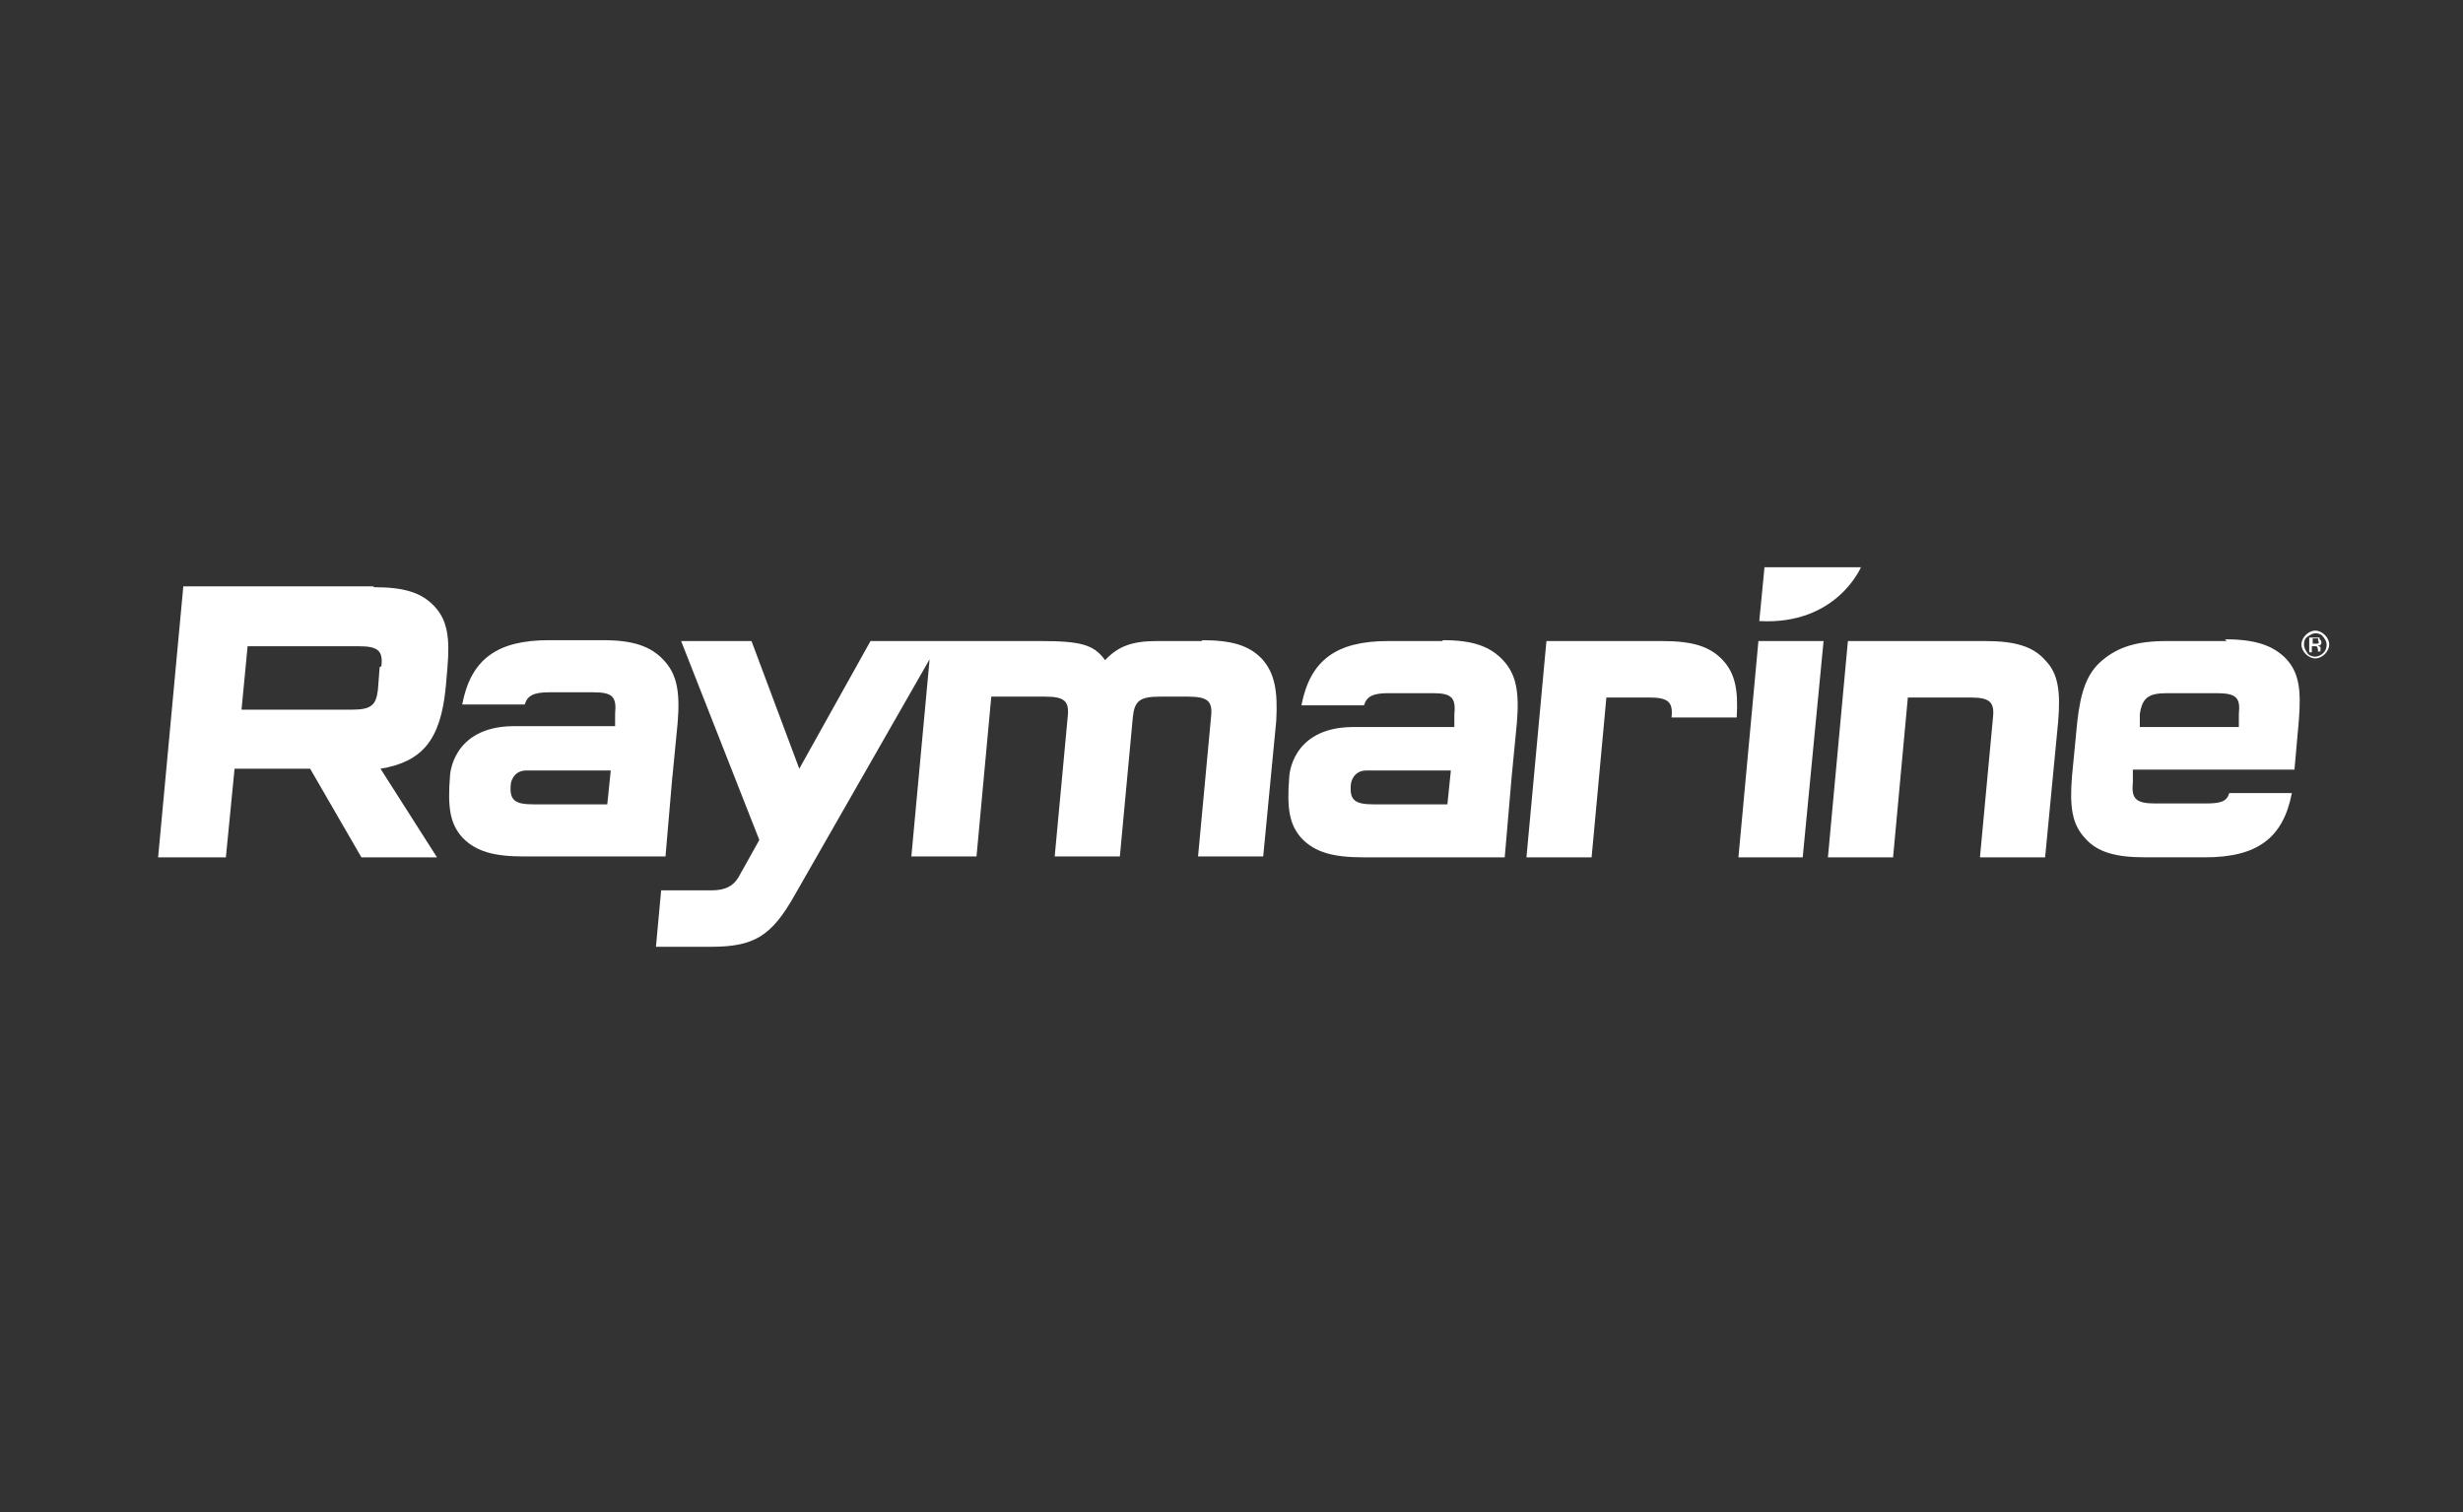
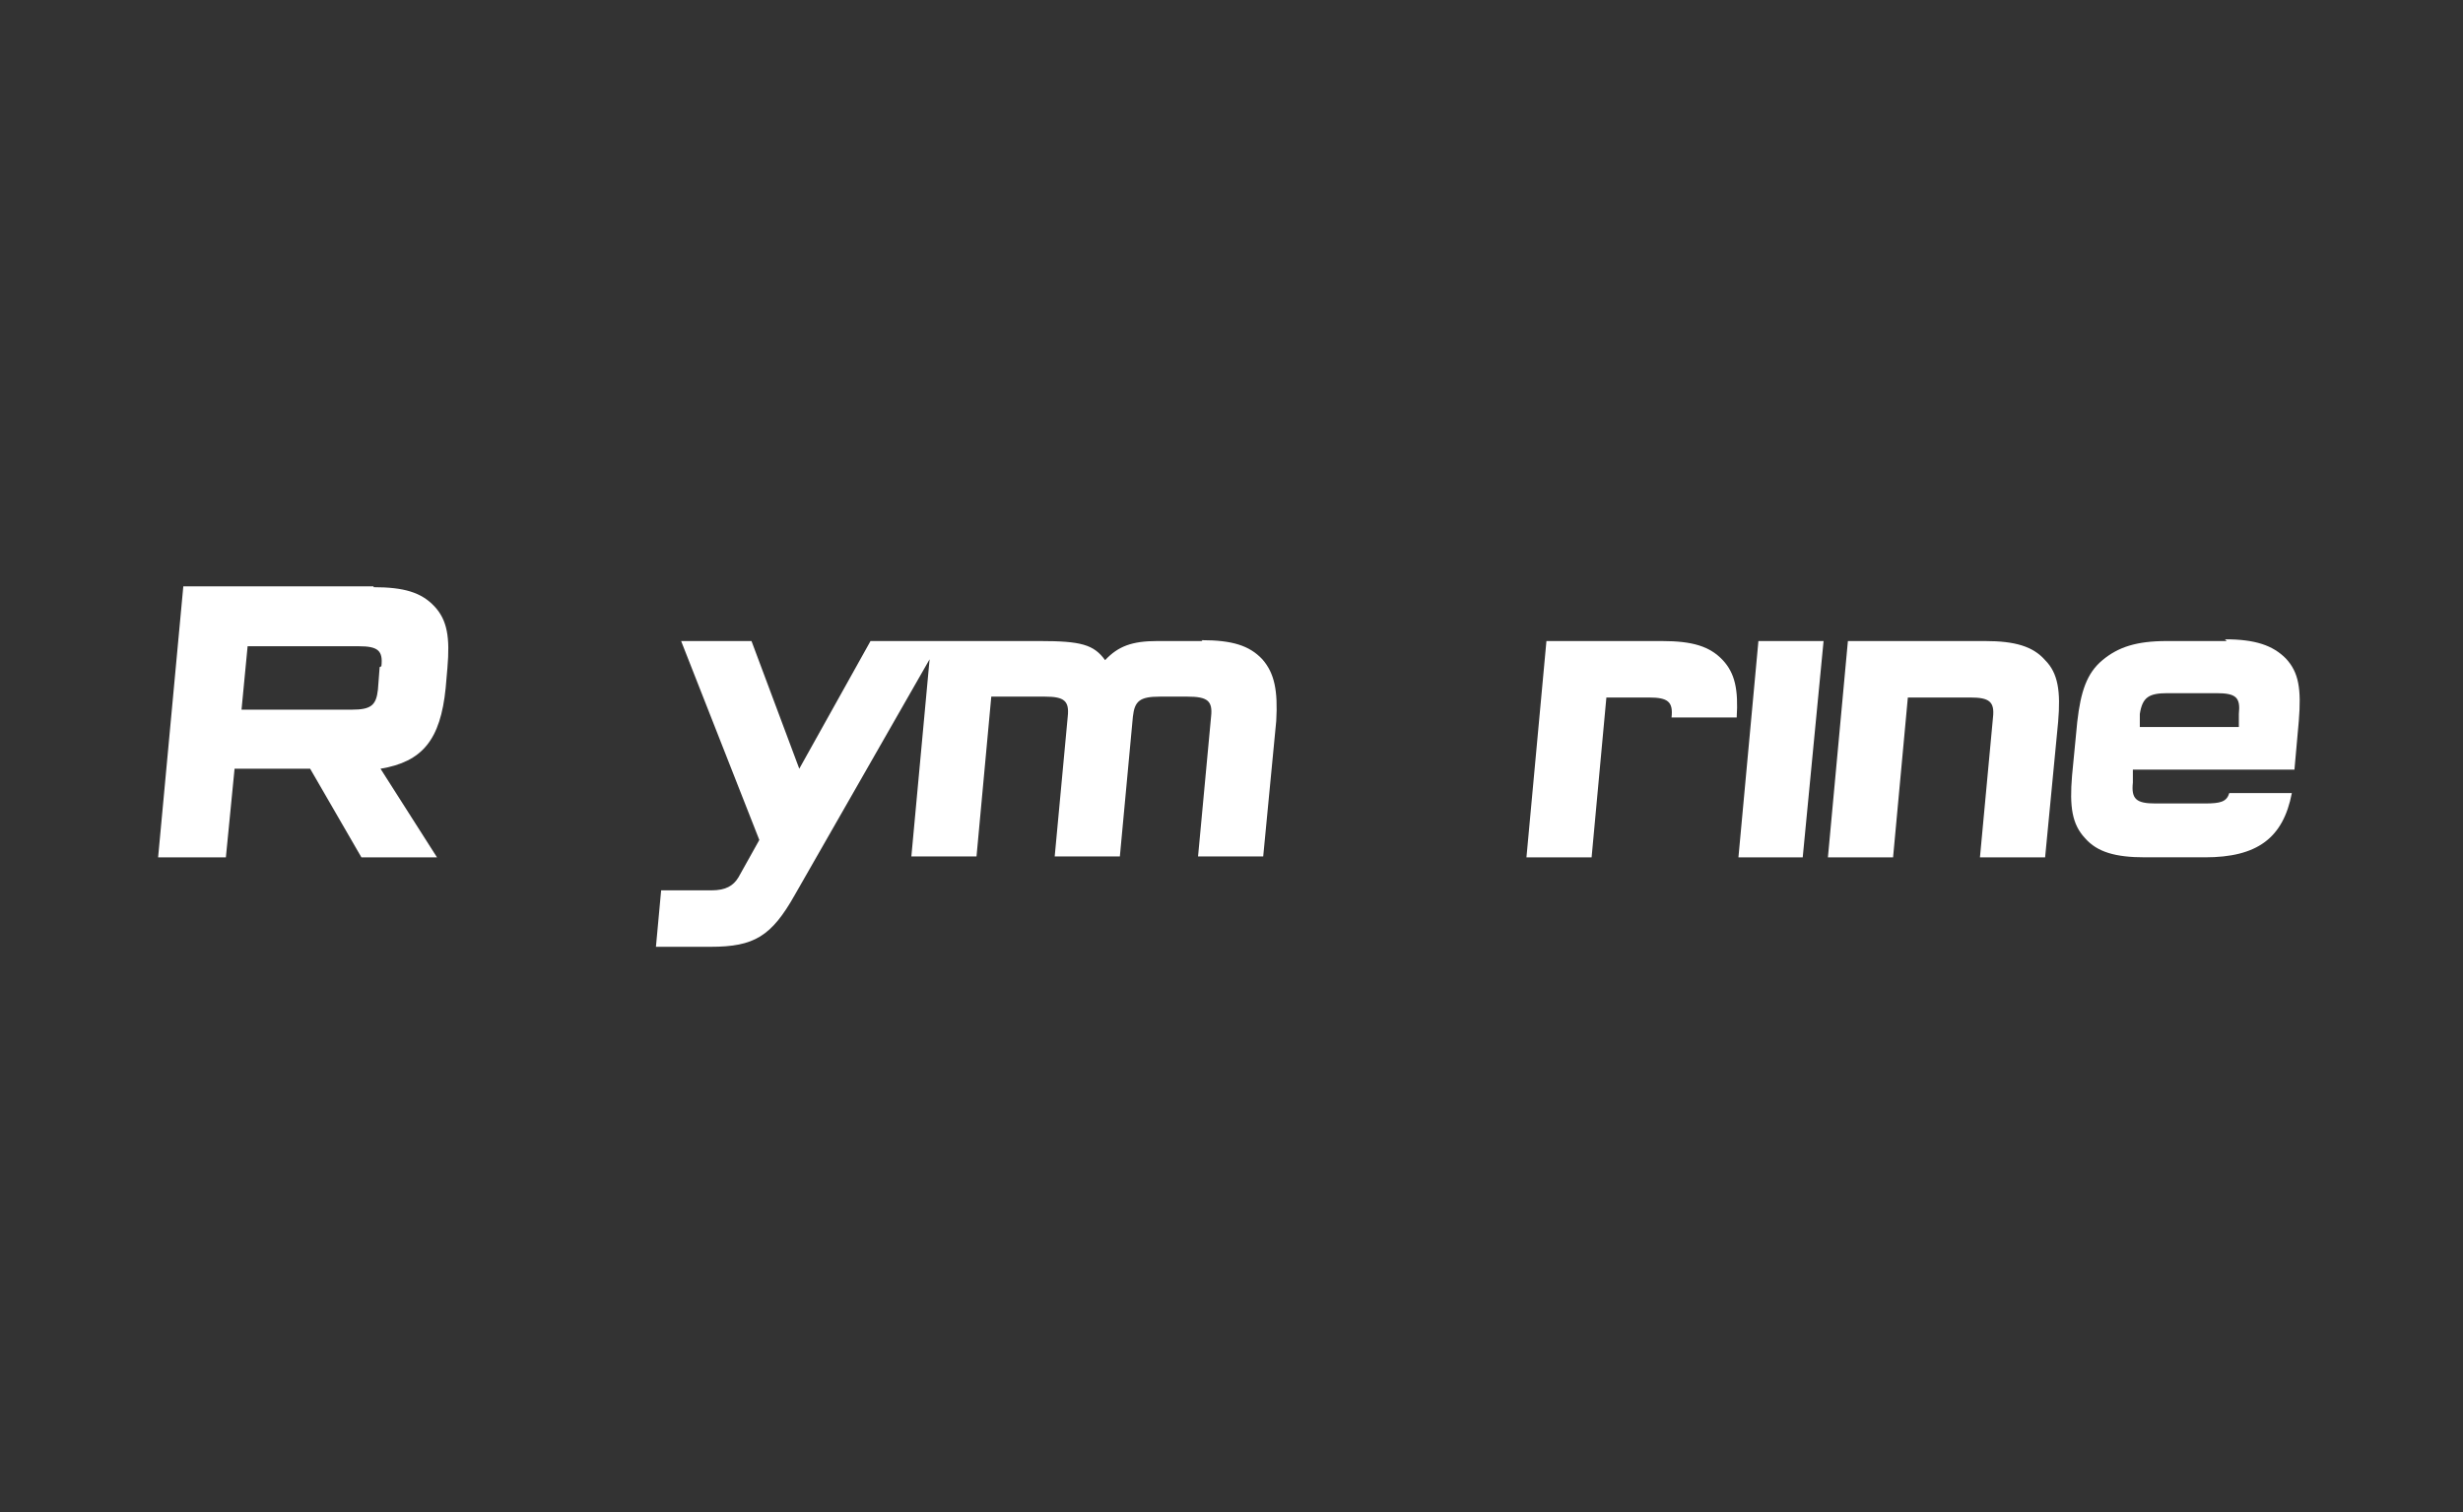
<svg xmlns="http://www.w3.org/2000/svg" id="Calque_1" data-name="Calque 1" version="1.1" viewBox="0 0 283.5 174.1">
  <rect x="0" y="0" width="283.5" height="174.1" fill="#333333" stroke="none" />
  <defs>
    <style>
      .cls-1 {
        fill: #fff;
        stroke-width: 0px;
      }
    </style>
  </defs>
  <path class="cls-1" d="M191.3,73.8h-13.3l-2.3,24.9h7.5l1.7-18.4h4.9c2.2,0,2.8.5,2.6,2.3h7.5c.2-3.2-.2-5.1-1.6-6.6-1.5-1.6-3.5-2.2-7-2.2Z" />
  <path class="cls-1" d="M43,67.5h-21.9l-2.9,31.2h7.8l1-10.2h8.7l5.9,10.2h8.7l-6.5-10.2c4.8-.8,6.9-3.3,7.5-9.3l.2-2.3c.3-3.5,0-5.5-1.5-7.1s-3.5-2.2-7-2.2ZM43.7,76.8l-.2,2.6c-.2,1.8-.8,2.3-3,2.3h0s-12.7,0-12.7,0l.7-7.3h12.8c2.2,0,2.8.5,2.6,2.3Z" />
  <path class="cls-1" d="M138.4,73.8h-5.2c-2.9,0-4.5.6-6,2.2-1.3-1.8-2.8-2.2-7.5-2.2h-19.5l-8.2,14.7-5.5-14.7h-8.1l9,22.9-2.4,4.3c-.6,1-1.5,1.5-3.1,1.5h-5.8l-.6,6.5h6.3c5,0,7-1.2,9.7-6l15.5-27.1-2.1,22.7h7.5l1.7-18.4h6.2c2.2,0,2.8.5,2.6,2.3l-1.5,16.1h7.5l1.5-16.1c.2-1.8.8-2.3,3.1-2.3h3.2c2.3,0,2.9.5,2.7,2.3l-1.5,16.1h7.5l1.5-15.6c.2-3.5-.2-5.5-1.6-7.1-1.5-1.6-3.5-2.2-7-2.2Z" />
  <polygon class="cls-1" points="200.1 98.7 207.5 98.7 209.9 73.8 202.4 73.8 200.1 98.7" />
  <path class="cls-1" d="M228.3,73.8h-15.6l-2.3,24.9h7.5l1.7-18.4h7.2c2.2,0,2.8.5,2.6,2.3l-1.5,16.1h7.5l1.5-15.6c.3-3.5,0-5.6-1.5-7.1-1.4-1.6-3.5-2.2-6.9-2.2Z" />
  <path class="cls-1" d="M256.3,73.8h-6.9c-3.5,0-5.6.7-7.4,2.2-1.8,1.5-2.5,3.6-2.9,7.1l-.6,6.2c-.3,3.6,0,5.6,1.5,7.2,1.4,1.6,3.5,2.2,6.9,2.2h6.9c6,0,9-2.2,10-7.4h0s-7.2,0-7.2,0c-.3,1-1,1.2-2.8,1.2h-5.7c-2.2,0-2.8-.5-2.6-2.4v-1.5h18.6l.5-5.6c.3-3.7,0-5.6-1.5-7.2-1.5-1.5-3.5-2.2-7-2.2ZM257.7,82.2v1.5h-11.4v-1.5c.3-1.9,1-2.4,3.2-2.4h5.6c2.3,0,2.8.5,2.6,2.4Z" />
-   <path class="cls-1" d="M77.4,89.4l.6-6.2c.3-3.6-.1-5.6-1.6-7.2-1.5-1.6-3.5-2.3-7-2.3h-6.2c-6,0-9,2.2-10,7.4h7.2c.3-1,1-1.4,2.8-1.4h5.1c2.2,0,2.7.5,2.5,2.5v1.4h-11.8c-7,.1-7.2,5.7-7.2,5.7-.3,3.7,0,5.6,1.5,7.2,1.5,1.5,3.5,2.1,7,2.1h16.3s.5-5.8.8-9.3ZM69.8,92.6s-.6,0-2.8,0h-5.6c-2.2,0-2.8-.5-2.6-2.4,0,0,.2-1.5,1.8-1.5h9.7s-.4,3.9-.4,3.9Z" />
-   <path class="cls-1" d="M166,73.8h-6.2c-6,0-9,2.2-10,7.4h7.2c.3-1,1-1.4,2.8-1.4h5.1c2.2,0,2.7.5,2.5,2.5v1.4h-11.8c-7,.1-7.2,5.7-7.2,5.7-.3,3.7,0,5.6,1.5,7.2,1.5,1.5,3.5,2.1,7,2.1h16.3s.5-5.8.8-9.3l.6-6.2c.3-3.6-.1-5.6-1.6-7.2-1.5-1.6-3.5-2.3-6.9-2.3ZM166.5,92.6s-.6,0-2.8,0h-5.6c-2.2,0-2.8-.5-2.6-2.4,0,0,.2-1.5,1.8-1.5h9.7l-.4,3.9Z" />
-   <path class="cls-1" d="M214.3,65.3h-11.2l-.6,6.2c8.9.5,11.7-6.2,11.7-6.2Z" />
-   <path class="cls-1" d="M267.6,73.1c-.3-.3-.7-.5-1.1-.5s-.8.2-1.1.5c-.3.3-.5.7-.5,1.1s.2.8.5,1.1c.3.3.7.5,1.1.5s.8-.2,1.1-.5c.3-.3.5-.7.5-1.1s-.2-.8-.5-1.1ZM267.4,75.2c-.2.2-.6.4-.9.4s-.7-.1-.9-.4c-.2-.3-.4-.6-.4-1s.1-.7.4-.9.6-.4.9-.4c.3,0,.7.1.9.4s.4.5.4.9-.1.7-.4,1Z" />
-   <path class="cls-1" d="M267,73.4c0,0-.2,0-.5,0h0s-.7,0-.7,0v1.7h.3v-.7h.2c.2,0,.3,0,.3,0,.1,0,.2.2.2.4v.2h.3v-.3c0,0,0-.2,0-.2,0,0-.2-.1-.3-.2.1,0,.2,0,.2,0,.1,0,.2-.2.2-.3s0-.3-.2-.4ZM266.9,73.9c0,.1,0,.2-.2.2,0,0-.2,0-.3,0h-.2v-.6h.2c.2,0,.3,0,.4,0h0c0,0,.1.1,0,.2Z" />
</svg>